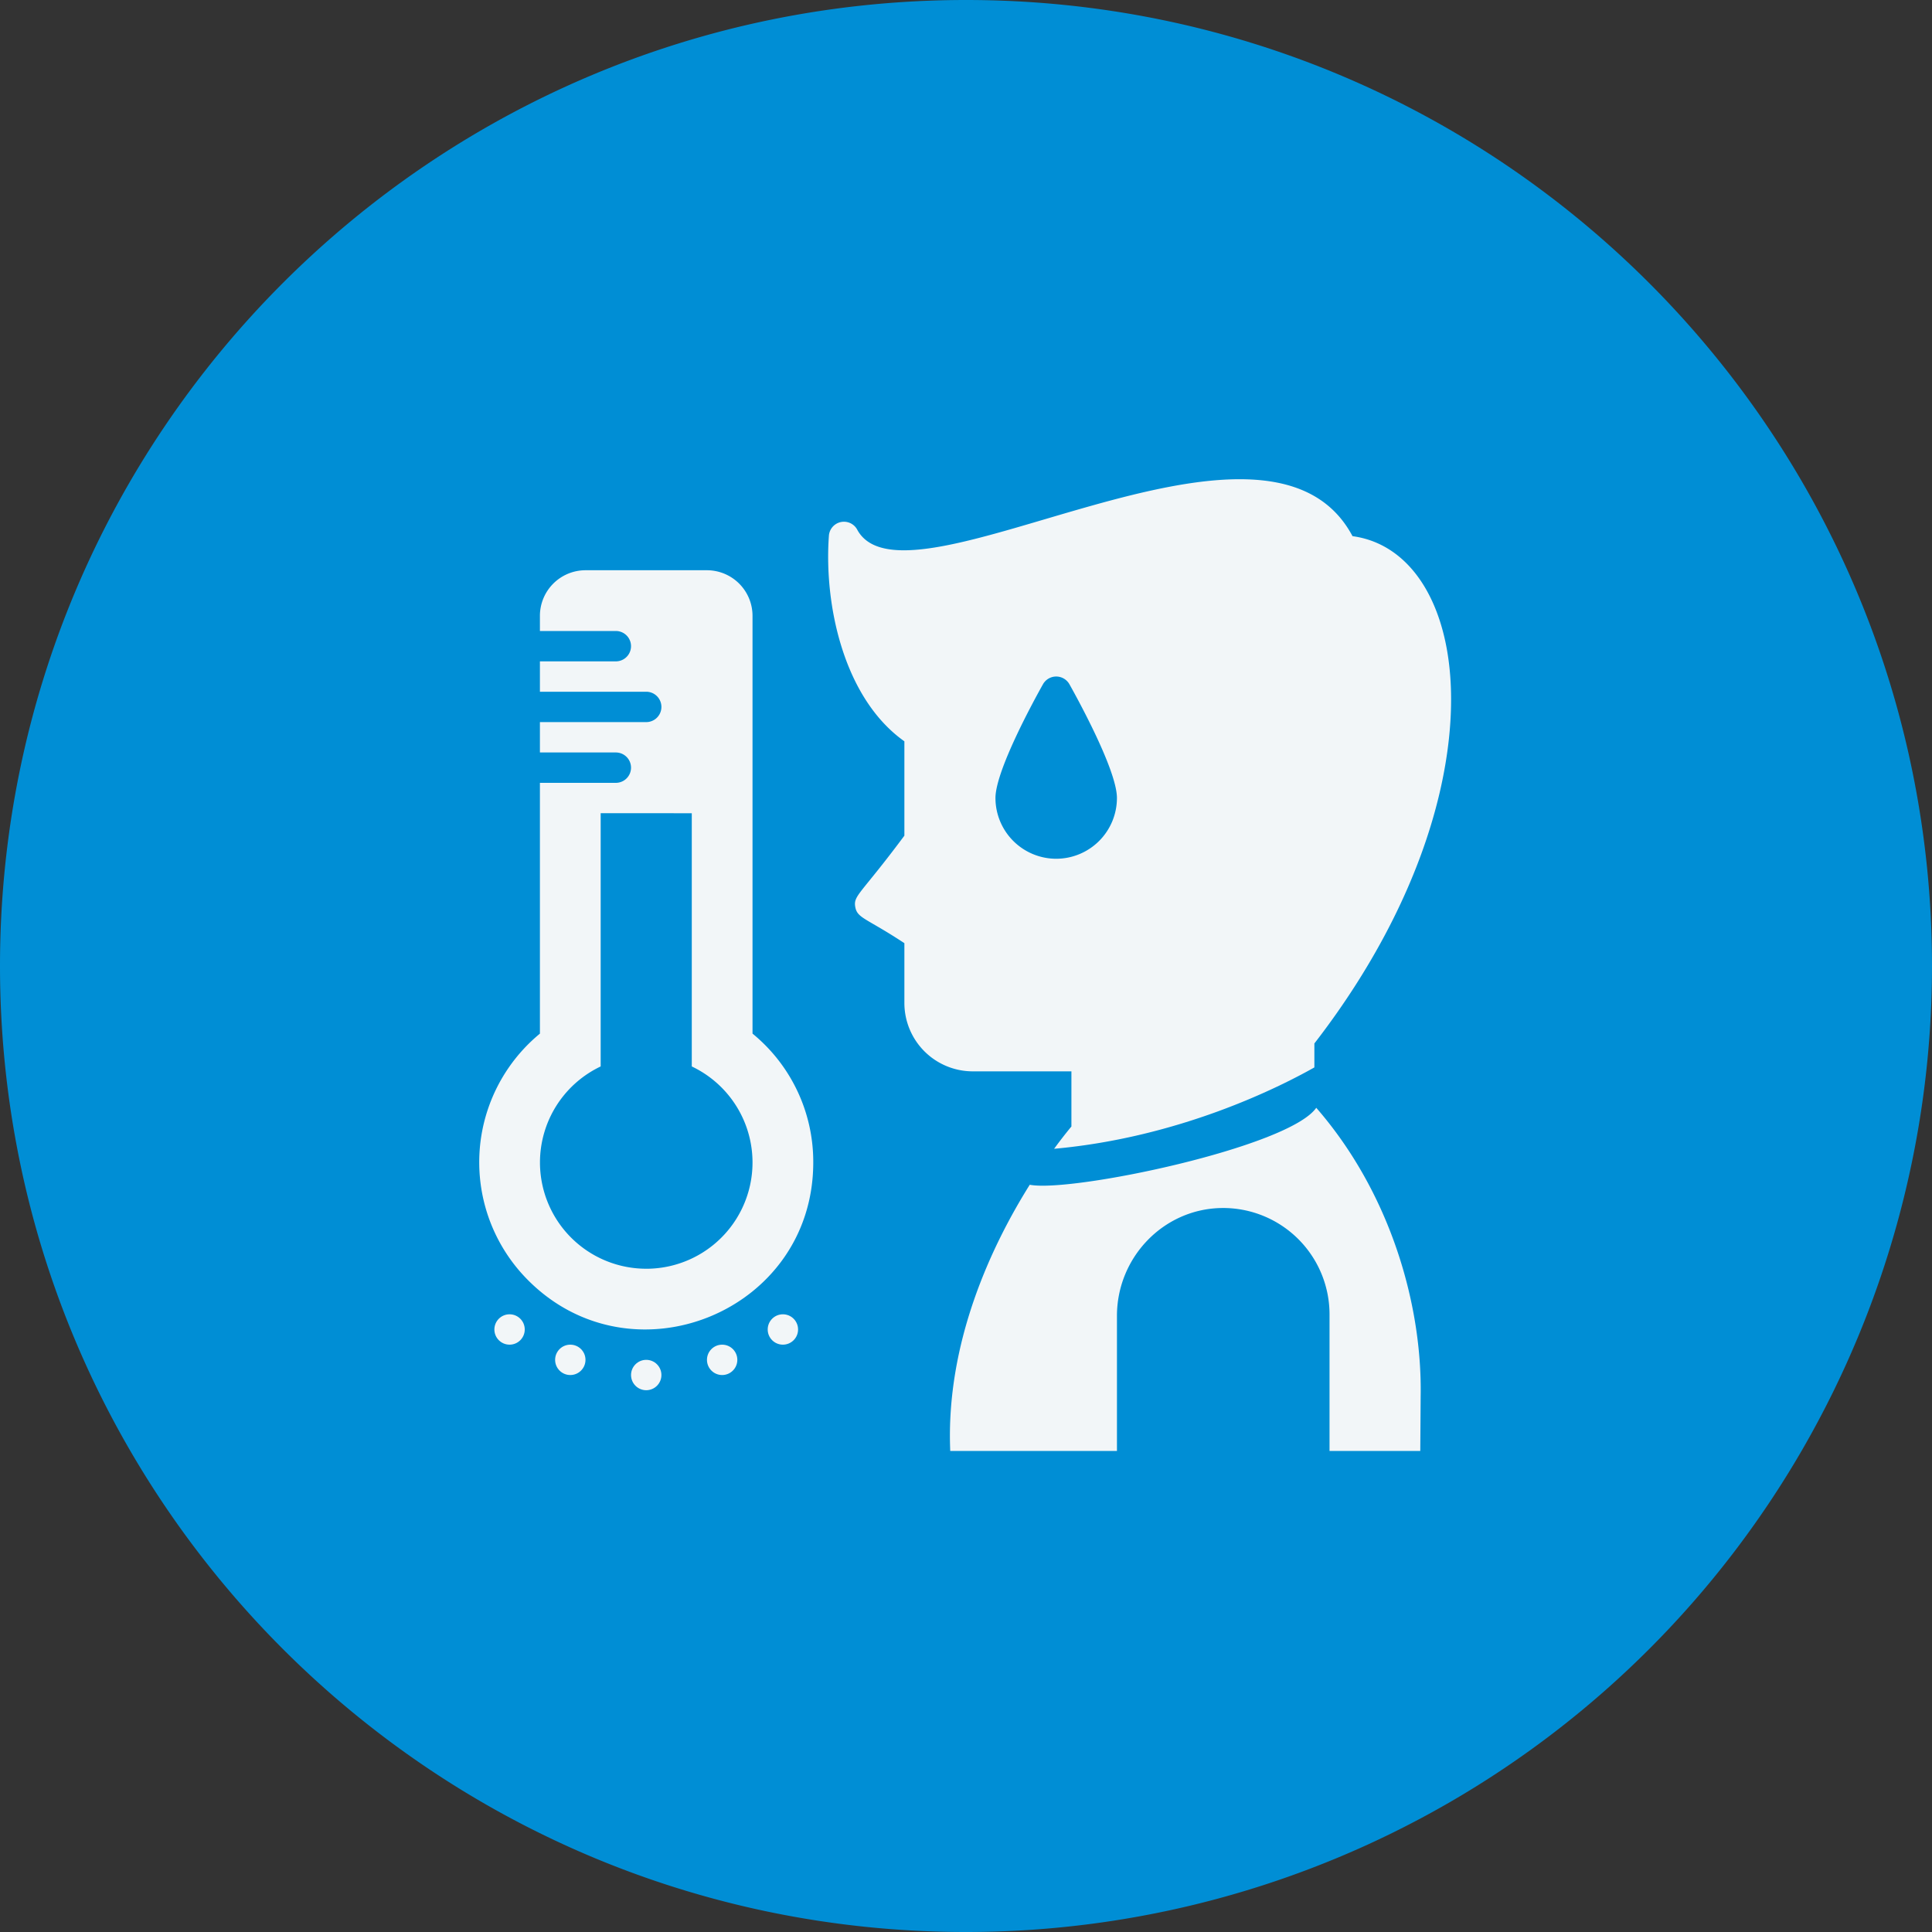
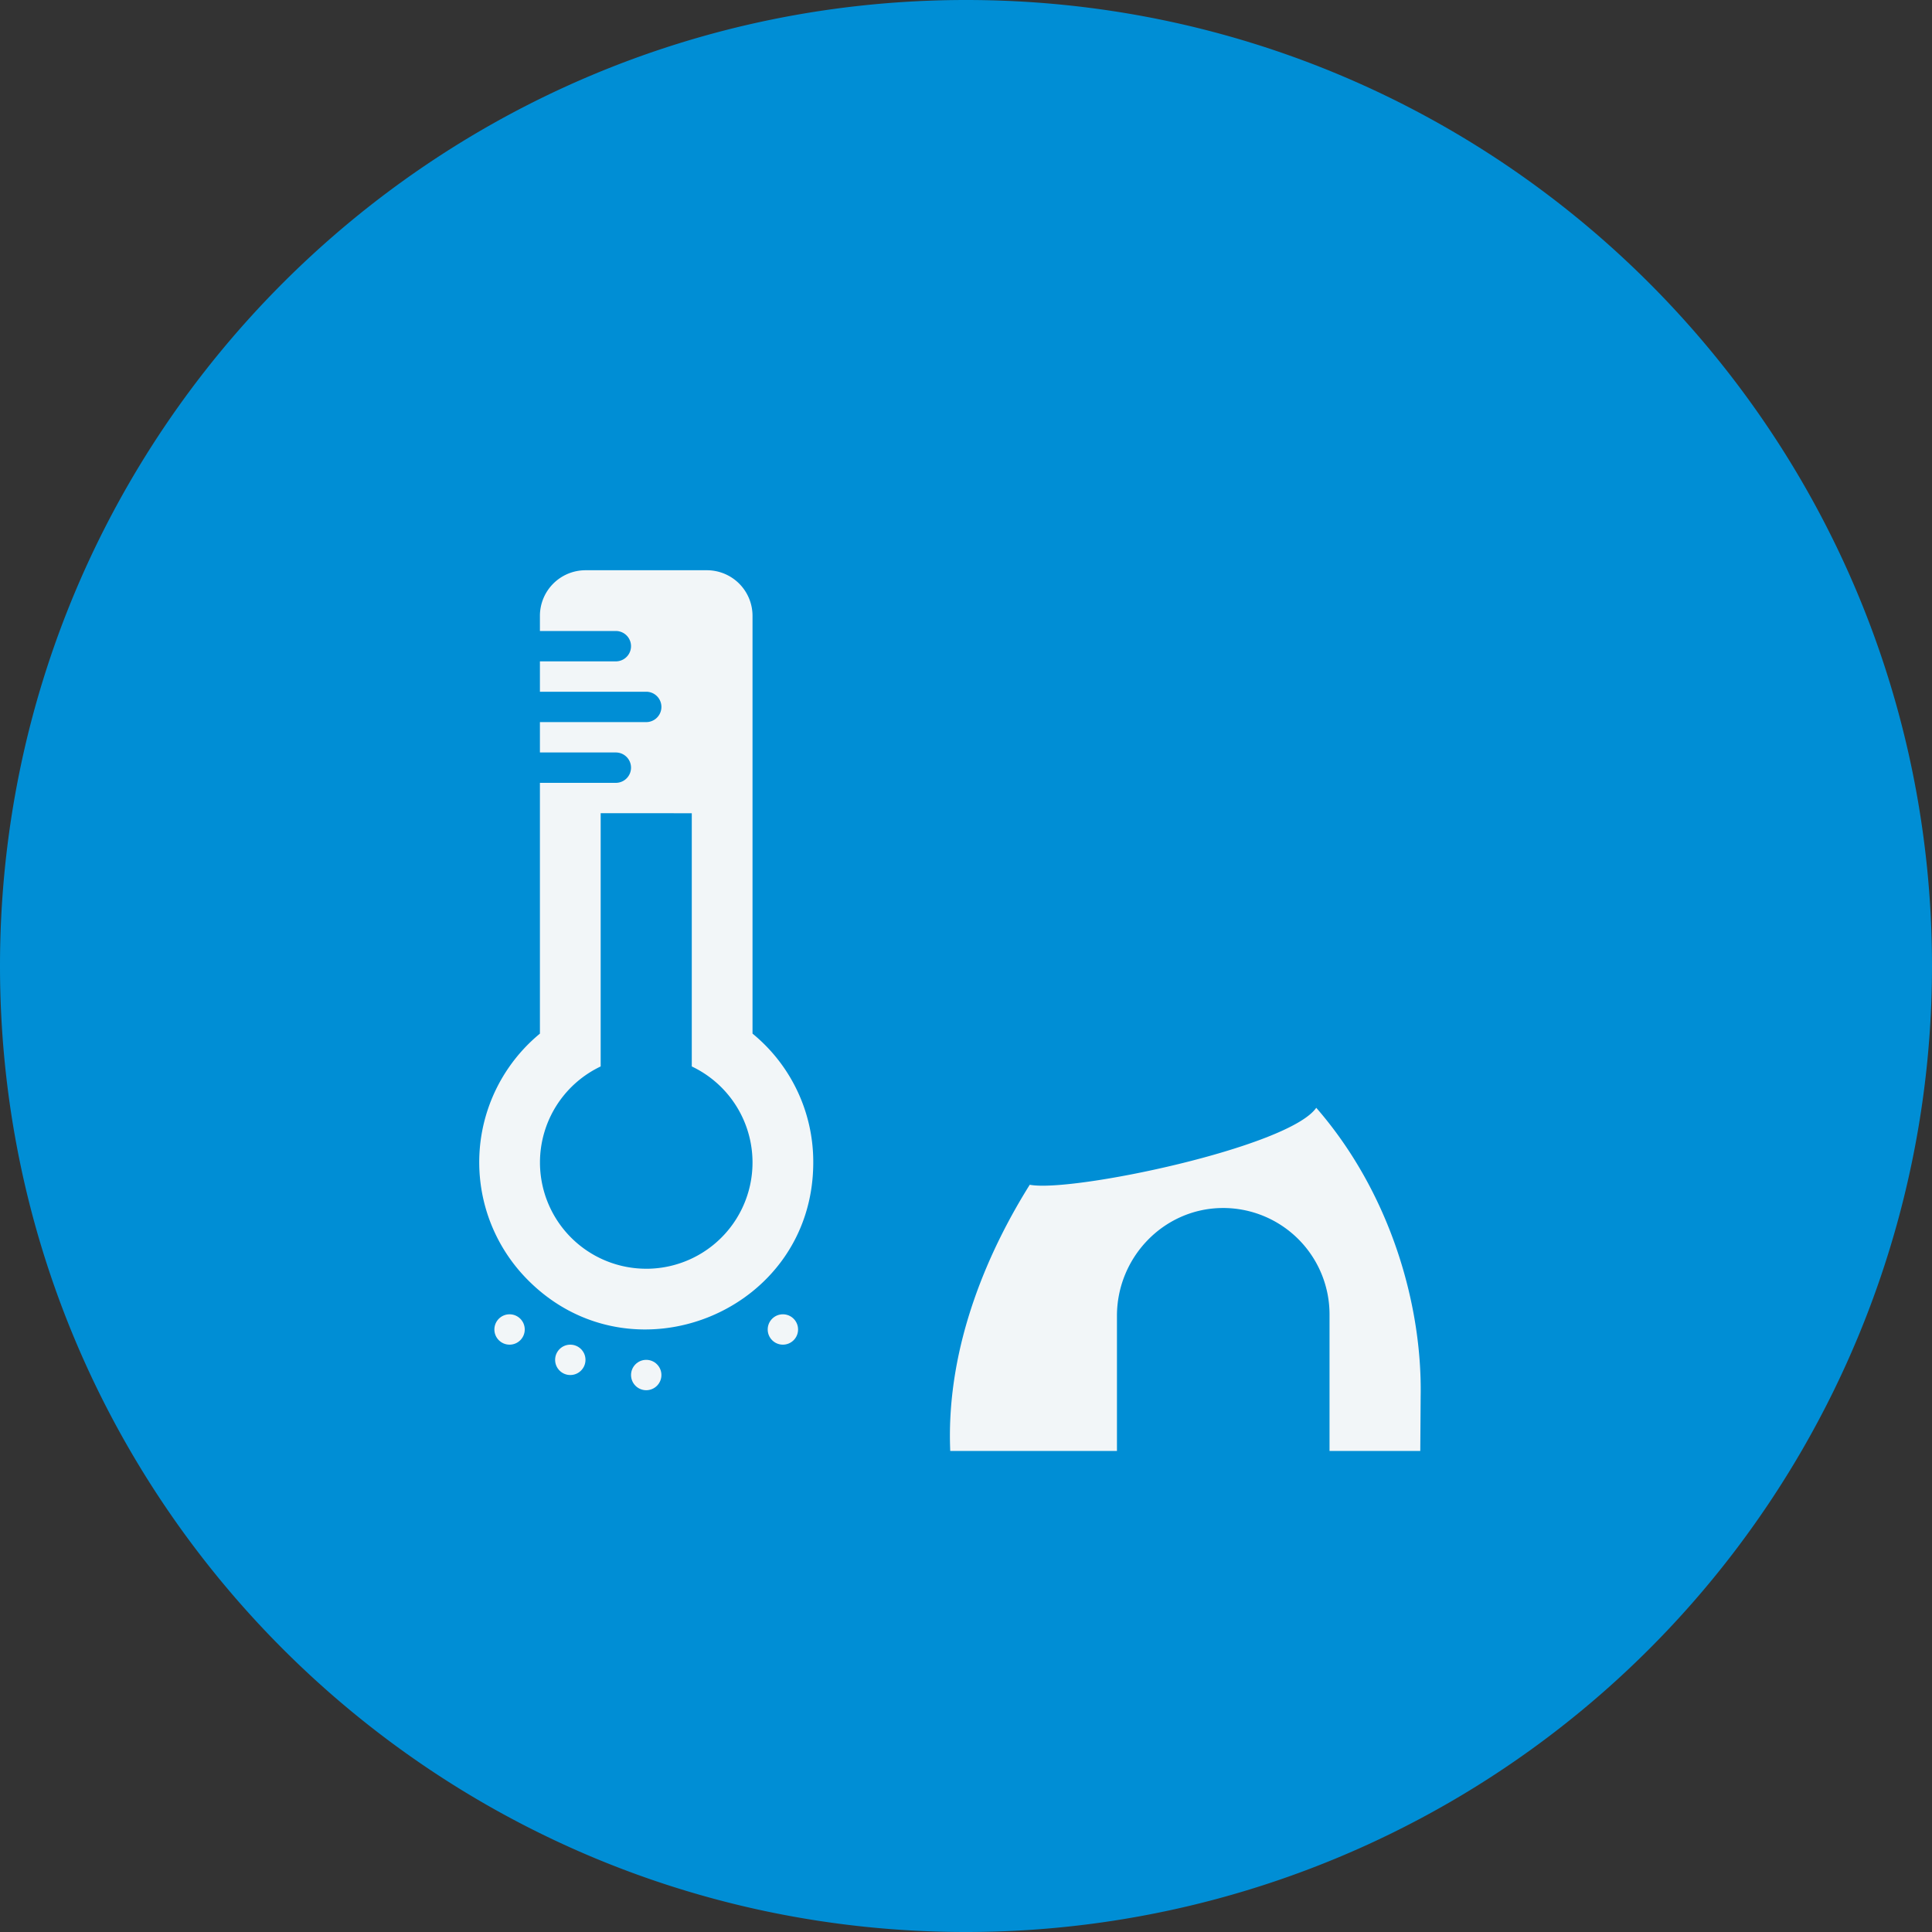
<svg xmlns="http://www.w3.org/2000/svg" width="512" height="512" viewBox="0 0 512 512">
  <rect x="0" y="0" width="512" height="512" fill="#333333" stroke="none" />
  <g id="Group_14" data-name="Group 14" transform="translate(-224 -2496)">
    <path id="Path_36" data-name="Path 36" d="M256,0C397.385,0,512,114.615,512,256A255.948,255.948,0,0,1,256,512C114.615,512,0,397.385,0,256S114.615,0,256,0Z" transform="translate(224 2496)" fill="#008ed5" />
    <g id="Corona_Virus_Symptoms_Fever" data-name="Corona Virus Symptoms Fever" transform="translate(318.037 2611.008)">
      <g id="Glyph" transform="translate(32.963 11.992)">
        <circle id="Ellipse_10" data-name="Ellipse 10" cx="4.024" cy="4.024" r="4.024" transform="translate(4.016 221.302)" fill="#f2f6f8" />
        <circle id="Ellipse_11" data-name="Ellipse 11" cx="4.024" cy="4.024" r="4.024" transform="translate(20.112 229.35)" fill="#f2f6f8" />
-         <circle id="Ellipse_12" data-name="Ellipse 12" cx="4.024" cy="4.024" r="4.024" transform="translate(60.353 229.35)" fill="#f2f6f8" />
        <circle id="Ellipse_13" data-name="Ellipse 13" cx="4.024" cy="4.024" r="4.024" transform="translate(40.233 233.374)" fill="#f2f6f8" />
        <circle id="Ellipse_14" data-name="Ellipse 14" cx="4.024" cy="4.024" r="4.024" transform="translate(76.45 221.302)" fill="#f2f6f8" />
        <path id="Path_33" data-name="Path 33" d="M72.442,170.793V60.072A12.086,12.086,0,0,0,60.369,48H28.177A12.086,12.086,0,0,0,16.1,60.072V64.1h20.12a4.024,4.024,0,0,1,0,8.048H16.1v8.048H44.273a4.024,4.024,0,1,1,0,8.048H16.1v8.048h20.12a4.024,4.024,0,0,1,0,8.048H16.1V170.8A44.187,44.187,0,0,0,12.817,236c27.624,27.982,75.721,8.586,75.721-31.061a43.89,43.89,0,0,0-16.1-34.146ZM44.273,233.108A28.165,28.165,0,0,1,32.2,179.5v-67.11H56.345V179.5a28.165,28.165,0,0,1-12.072,53.613Z" transform="translate(-0.016 -23.879)" fill="#f2f6f8" />
-         <path id="Path_34" data-name="Path 34" d="M343.862,32.256c-4.6-9.909-12.015-15.909-21.055-17.118C299.915-27.85,205.015,37.113,191.635,13.578a4,4,0,0,0-7.6,1.535c-1.308,18.339,3.966,43.008,20.01,54.393v25c-11.58,15.583-13.574,15.822-13.014,18.913.544,3.006,2.917,2.917,13.014,9.58v15.859a18.129,18.129,0,0,0,18.108,18.108h26.157v14.615c-.974,1.17-2.588,3.177-4.588,5.907,33.048-2.979,59.3-16.11,68.974-21.565v-6.349c16.507-21.317,27.964-44.208,33.158-66.284C350.555,63.28,349.85,45.157,343.862,32.256Zm-99.58,68.37a16.114,16.114,0,0,1-16.1-16.1c0-7.347,10.486-26.4,12.587-30.139a4.024,4.024,0,0,1,7.018,0c2.1,3.744,12.587,22.791,12.587,30.139A16.114,16.114,0,0,1,244.282,100.626Z" transform="translate(-91.374 -0.047)" fill="#f2f6f8" />
        <path id="Path_35" data-name="Path 35" d="M345.081,331.2c-7.243,10.463-64.889,22.535-75.928,20.4-10.126,16.167-22.292,41.851-21.068,70.549h44.18V386.355c0-15.458,12.273-28.357,27.732-28.593A28.2,28.2,0,0,1,348.6,385.928v36.217h24.049l.1-14.465C373.194,383.38,364.7,353.735,345.081,331.2Z" transform="translate(-123.261 -164.626)" fill="#f2f6f8" />
      </g>
    </g>
  </g>
</svg>